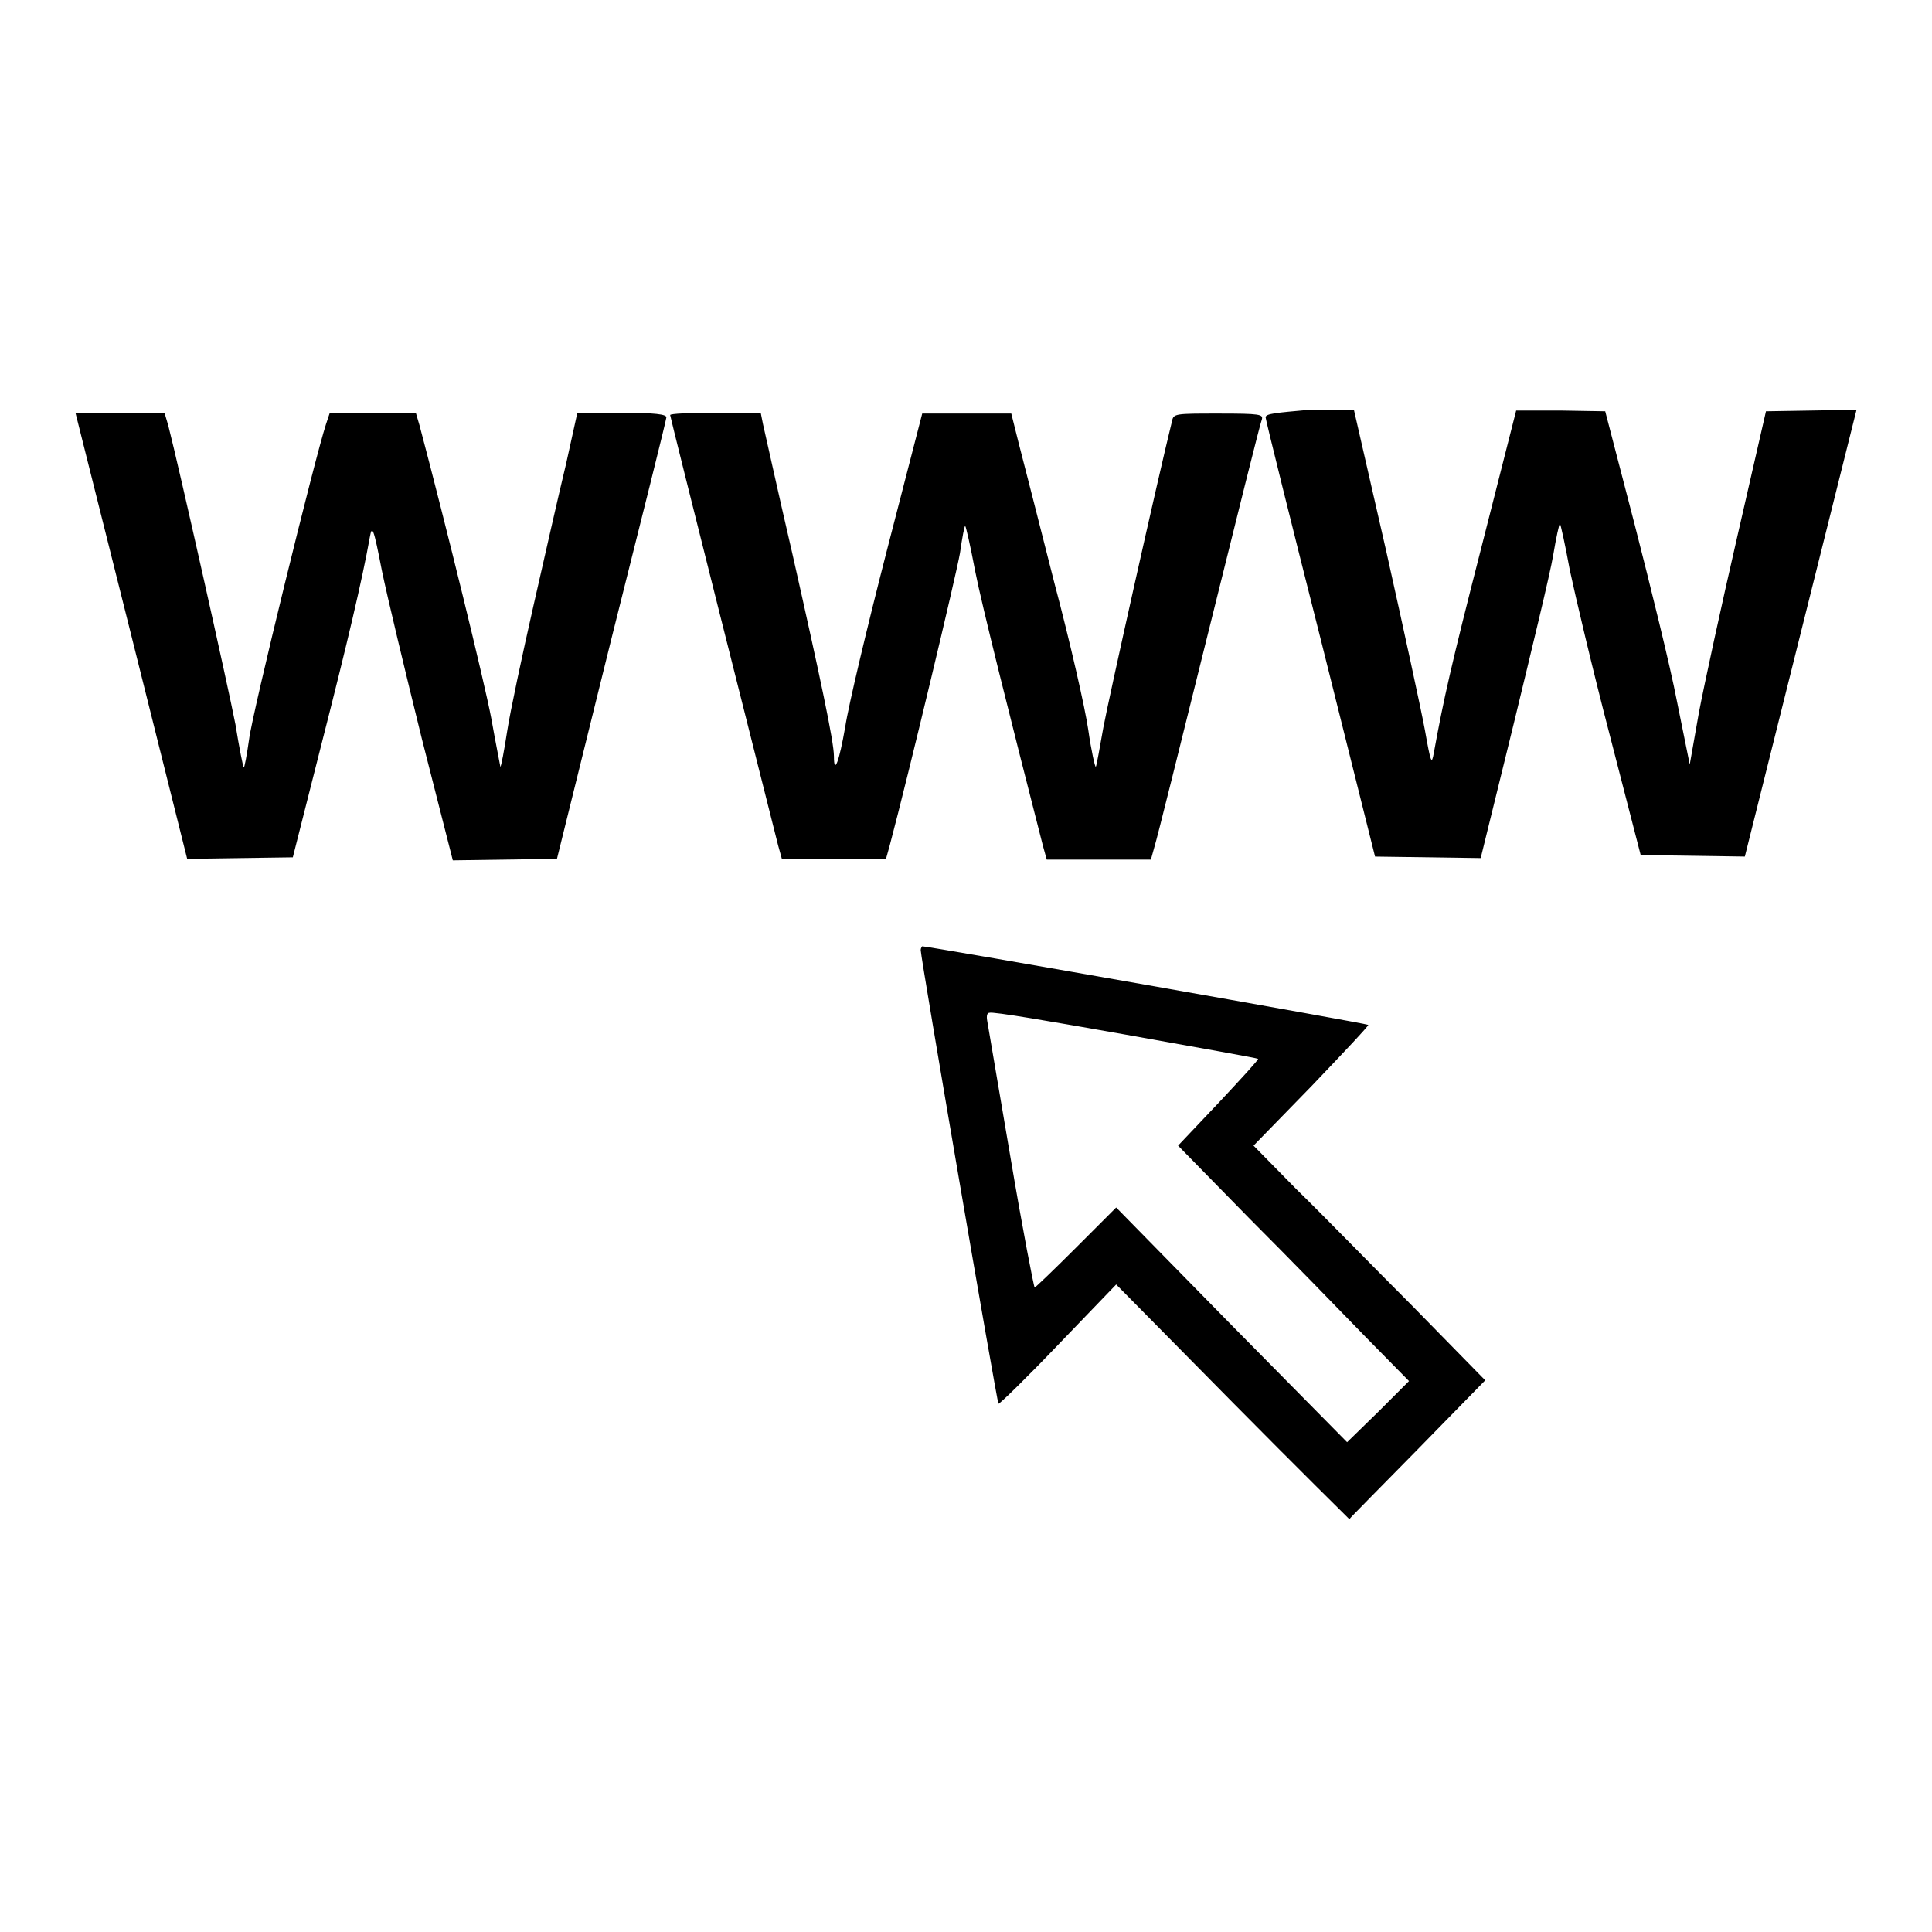
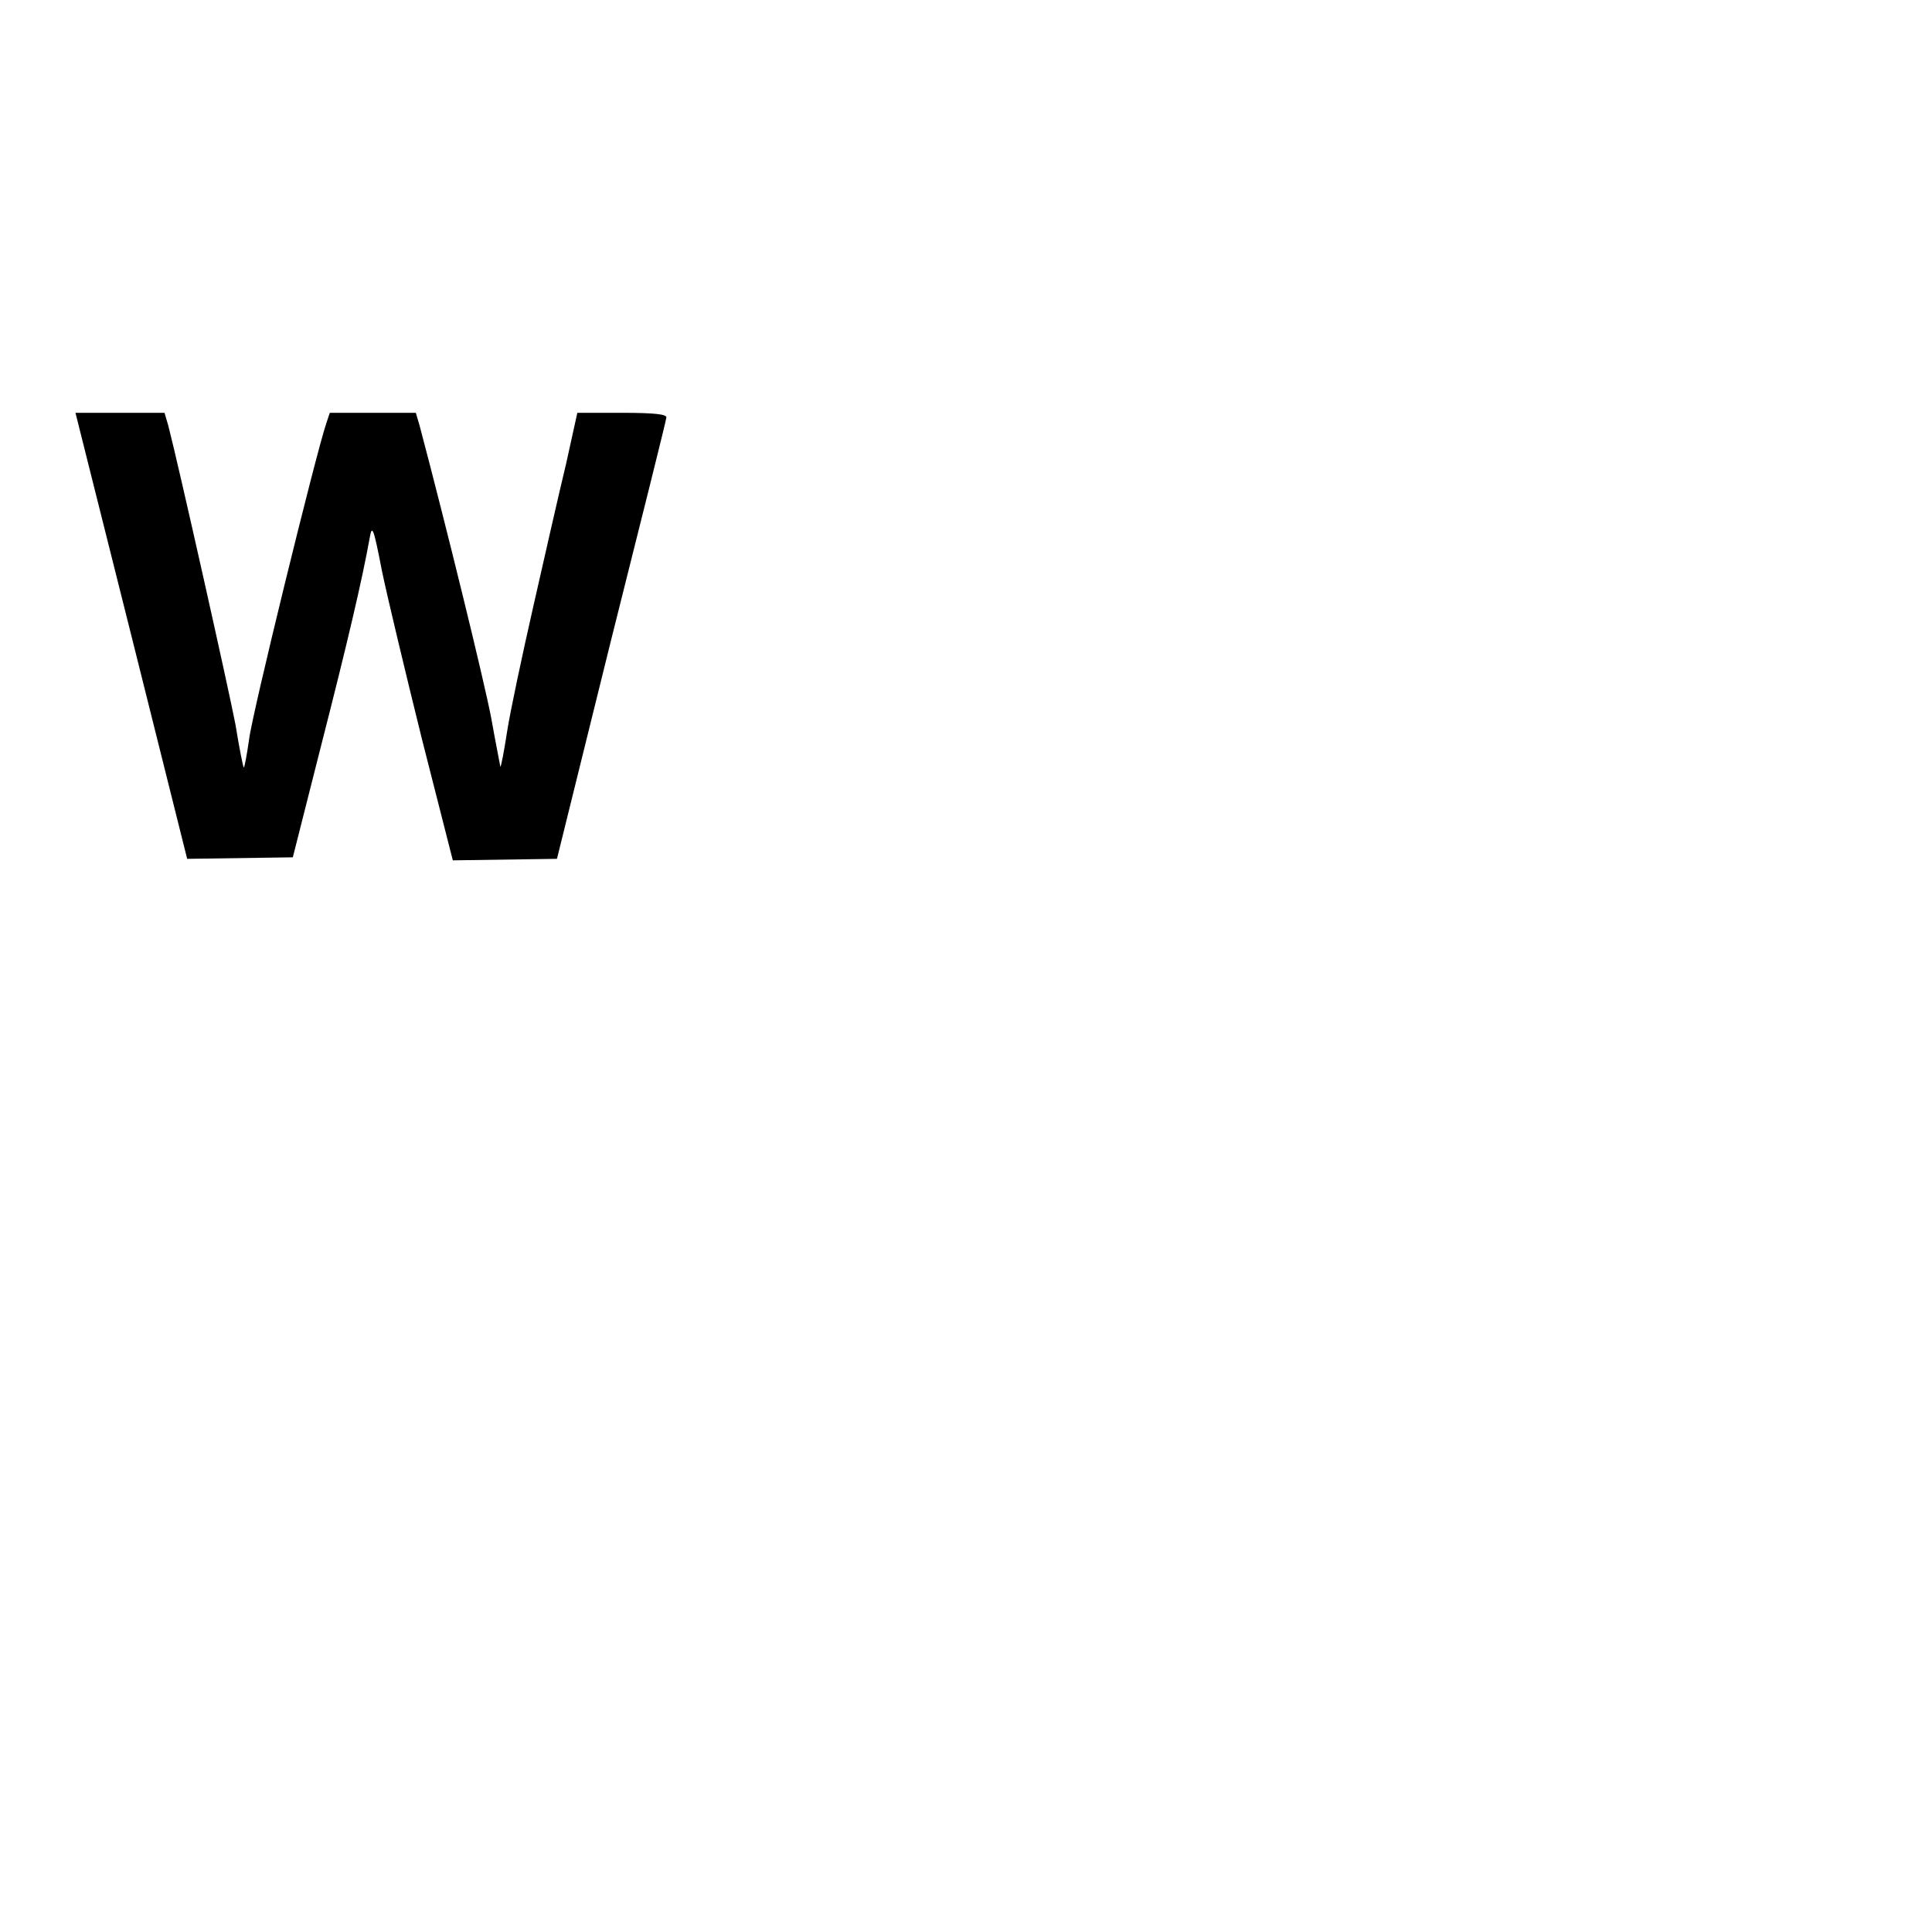
<svg xmlns="http://www.w3.org/2000/svg" version="1.1" x="0px" y="0px" viewBox="0 0 256 256" enable-background="new 0 0 256 256" xml:space="preserve">
  <g>
    <g>
      <g>
        <path fill="#000000" d="M17.4,84.2l7.4,29.6l7-0.1l7-0.1l3.8-15c3.4-13.3,5.4-21.8,6.4-27.4c0.3-1.7,0.5-1.3,1.6,4.4c0.7,3.4,3.1,13.4,5.3,22.3l4.1,16.1l6.9-0.1l6.9-0.1L81,84.7c4-15.9,7.3-29.1,7.3-29.4c0-0.4-1.5-0.6-5.9-0.6h-5.9L75,61.5c-0.9,3.7-2.8,12.1-4.3,18.7c-1.5,6.6-3.1,14.1-3.5,16.7c-0.4,2.6-0.8,4.7-0.9,4.7c0-0.1-0.6-3-1.2-6.4c-0.9-4.8-6-25.6-9.5-38.8l-0.5-1.7h-5.7h-5.7l-0.5,1.5C41.8,60.4,33.4,94.6,33,98c-0.3,2.1-0.6,3.7-0.7,3.7c-0.1-0.1-0.6-2.6-1.1-5.7c-0.9-4.7-7.5-34.2-8.9-39.6l-0.5-1.7H16h-6L17.4,84.2z" />
-         <path fill="#000000" d="M88.8,55c0,0.3,12.7,50.7,14.3,57l0.5,1.8h6.9h6.9l0.5-1.8c2.5-9.4,8.8-35.8,9.3-38.7c0.3-2.1,0.6-3.7,0.7-3.6c0.1,0.1,0.7,2.7,1.3,5.9c0.9,4.6,4.7,19.7,9,36.5l0.5,1.8h6.9h6.9l0.5-1.8c0.3-0.9,3.5-13.8,7.2-28.7c3.7-14.9,6.8-27.4,7-27.8c0.2-0.7-0.2-0.8-5.7-0.8c-5.8,0-6,0-6.2,1c-1.9,7.7-8.4,36.8-9.1,40.6c-0.5,2.8-0.9,5.1-1,5.2c-0.1,0.1-0.6-2.1-1-4.9c-0.4-2.8-2.4-11.6-4.5-19.5c-2-7.9-4.1-16.1-4.7-18.4l-1-4H128h-5.8L117.5,73c-2.6,10.1-5.1,20.6-5.5,23.3c-0.8,4.6-1.5,6.5-1.5,3.9c0-1.9-1.8-10.4-5.5-26.8c-2-8.6-3.7-16.4-3.9-17.2l-0.3-1.5h-6C91.5,54.7,88.8,54.8,88.8,55z" />
-         <path fill="#000000" d="M167.7,55.3c0,0.3,3.3,13.6,7.3,29.4l7.2,28.8l7,0.1l7,0.1l4.4-17.9c2.4-9.9,4.8-19.8,5.2-22.2c0.4-2.4,0.8-4.2,0.9-4.2c0.1,0.1,0.7,2.8,1.3,6.1c0.7,3.3,3,13.1,5.3,21.9l4.1,15.9l6.9,0.1l6.9,0.1l7.4-29.6l7.4-29.6l-6,0.1l-6,0.1l-3.8,16.6c-2.1,9.1-4.4,19.7-5.1,23.4l-1.2,6.8l-1.7-8.4c-0.9-4.7-3.5-15.2-5.6-23.4l-3.9-15l-5.9-0.1c-3.2,0-5.9,0-5.9,0s-2.1,8.3-4.6,18.1c-4.1,16-5,20.1-6.3,27.2c-0.3,1.7-0.4,1.5-1.2-3c-0.5-2.7-2.8-13.3-5.1-23.6l-4.3-18.8h-5.9C169.1,54.7,167.7,54.8,167.7,55.3z" />
-         <path fill="#000000" d="M122,125.9c0,1,10.1,59.9,10.3,60.1c0.1,0.1,3.7-3.4,7.9-7.8l7.7-8l15.4,15.6c8.5,8.6,15.5,15.5,15.5,15.5c0-0.1,4.2-4.3,9.1-9.3l8.9-9.1l-9.6-9.8c-5.4-5.4-12.2-12.4-15.4-15.5l-5.7-5.8l7.7-7.9c4.2-4.4,7.6-8,7.5-8.1c-0.2-0.2-58.2-10.4-59-10.4C122.2,125.3,122,125.6,122,125.9z M149.2,137.1c9.5,1.7,17.4,3.1,17.5,3.2c0.1,0.1-2.3,2.7-5.2,5.8l-5.4,5.7l9.5,9.7c5.3,5.3,12.1,12.3,15.3,15.6l5.8,5.9l-4.1,4.1l-4.1,4l-15.3-15.5l-15.3-15.6l-5.3,5.3c-2.9,2.9-5.4,5.3-5.5,5.3c-0.1,0-1.6-7.7-3.2-17.2c-1.6-9.4-3-17.6-3.1-18.2s0-1,0.3-1C131.5,134,139.6,135.4,149.2,137.1z" />
      </g>
    </g>
  </g>
</svg>